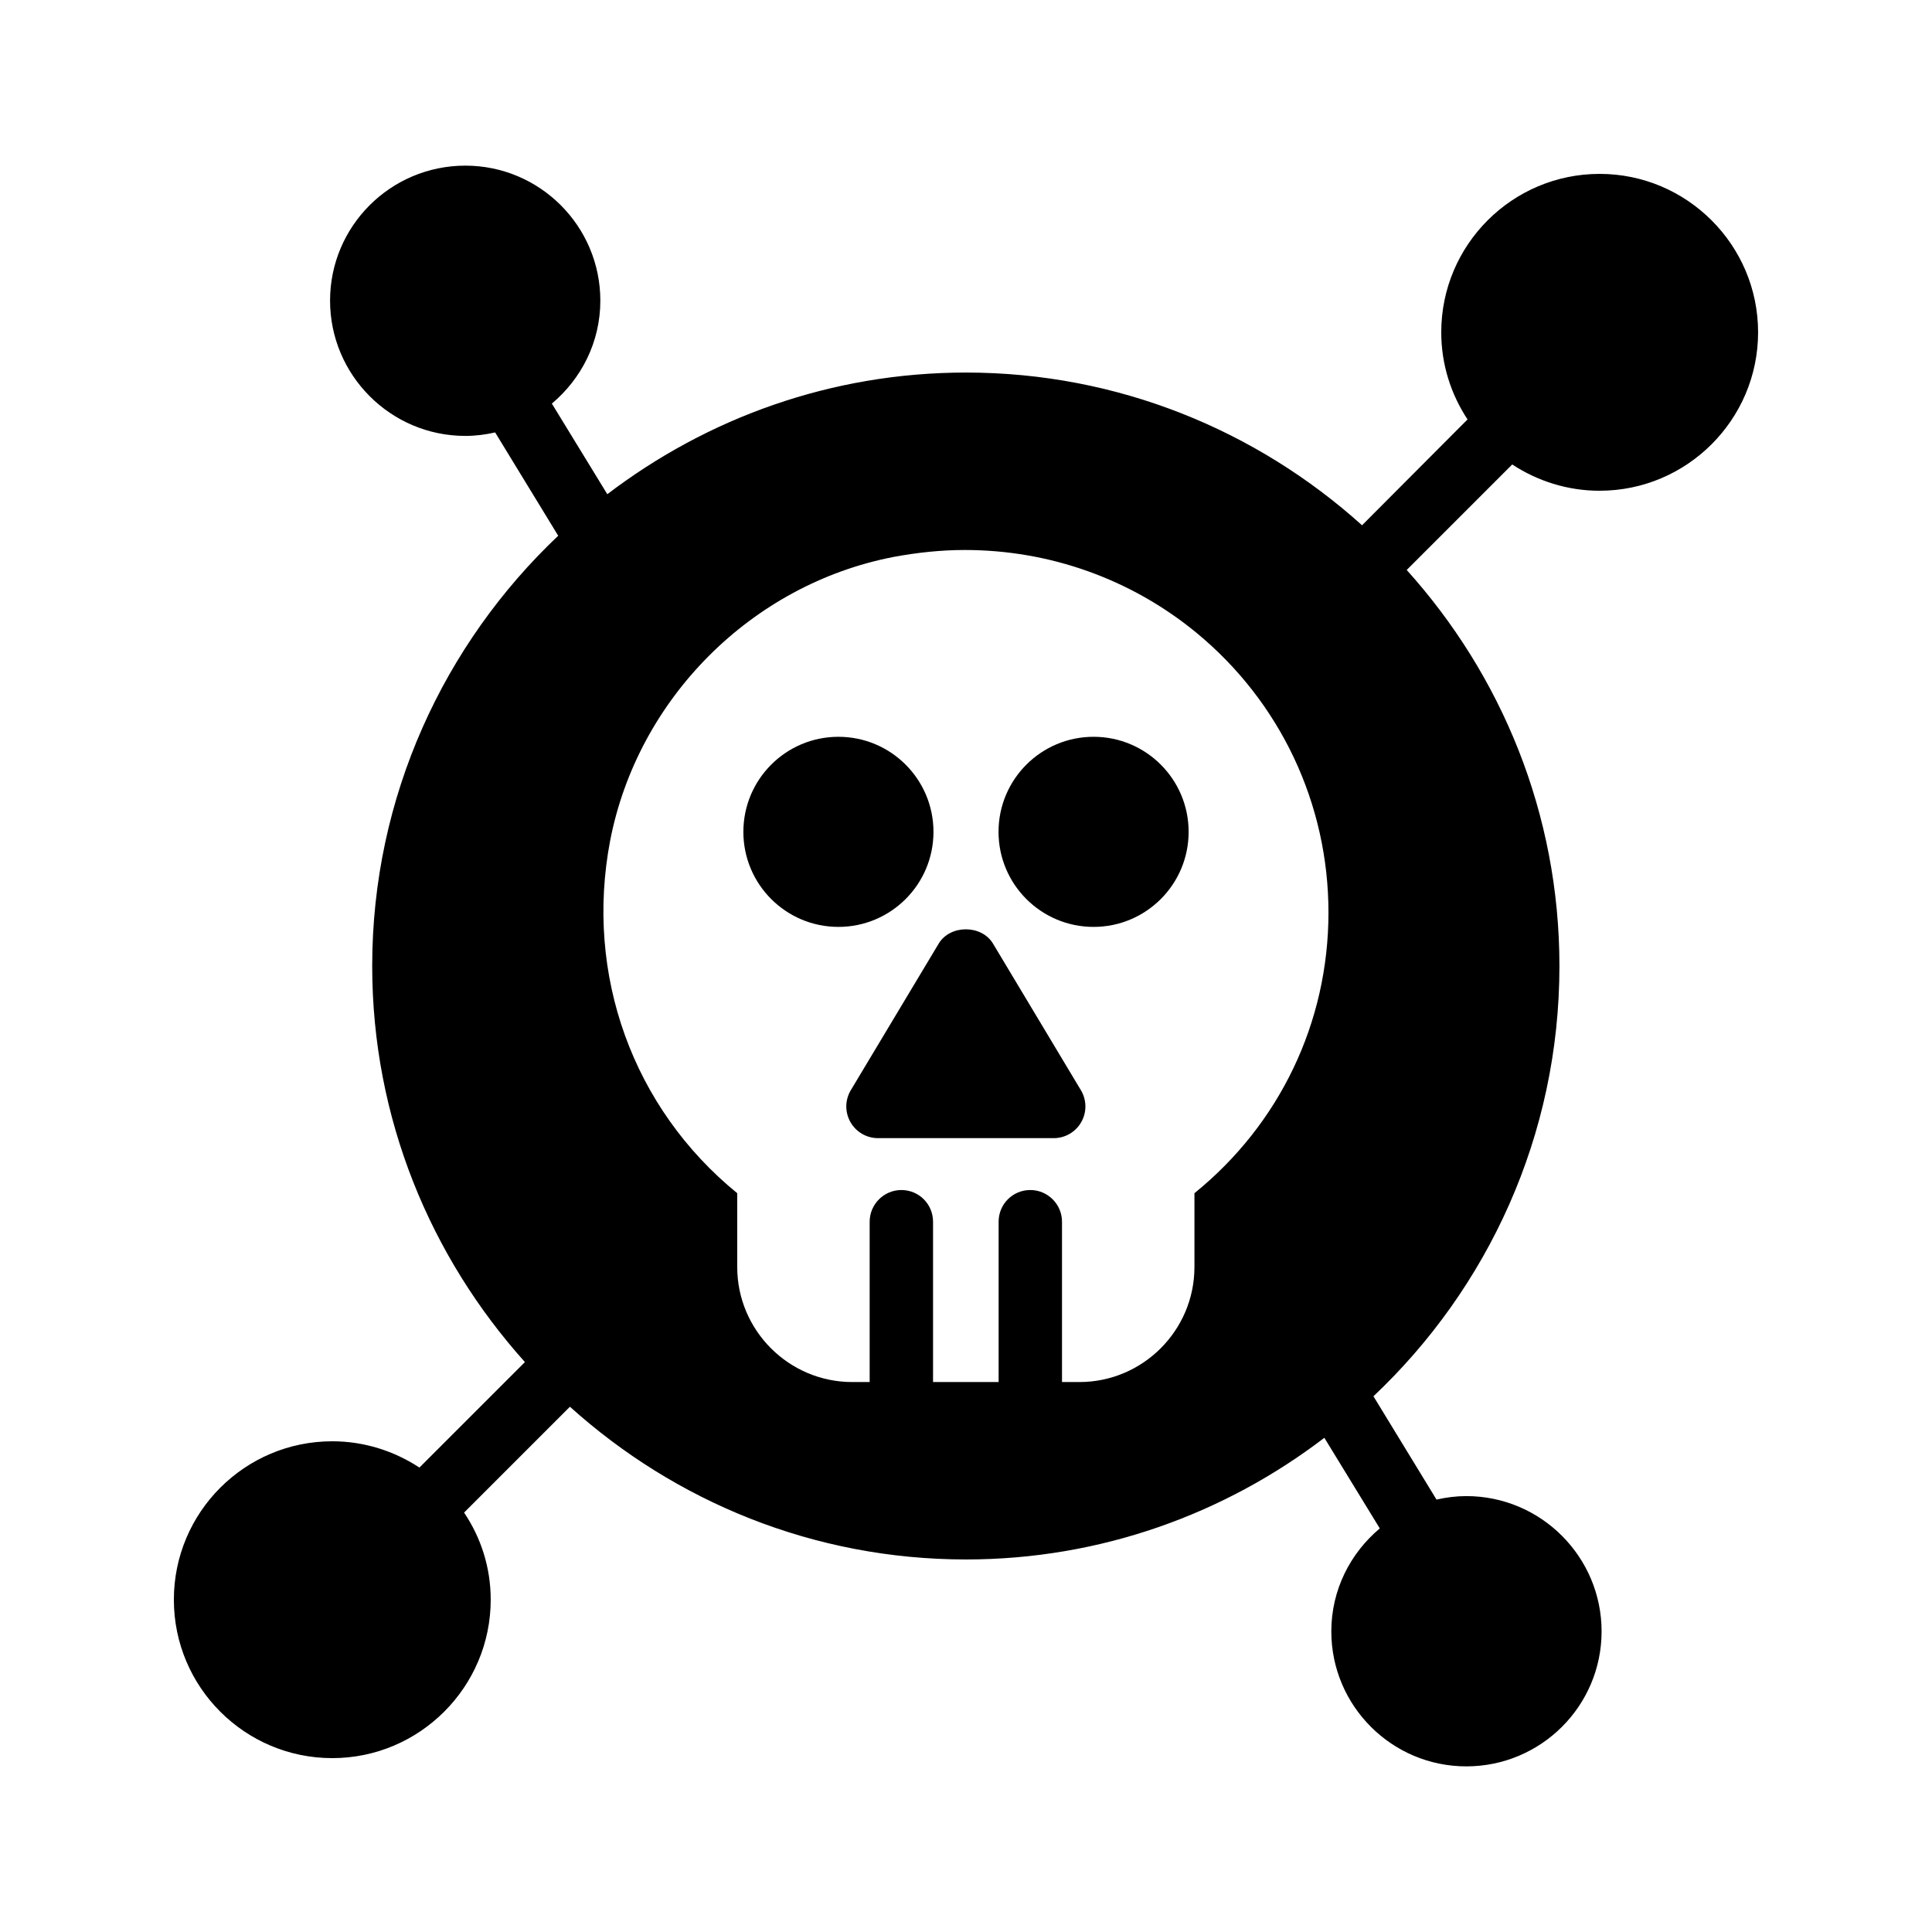
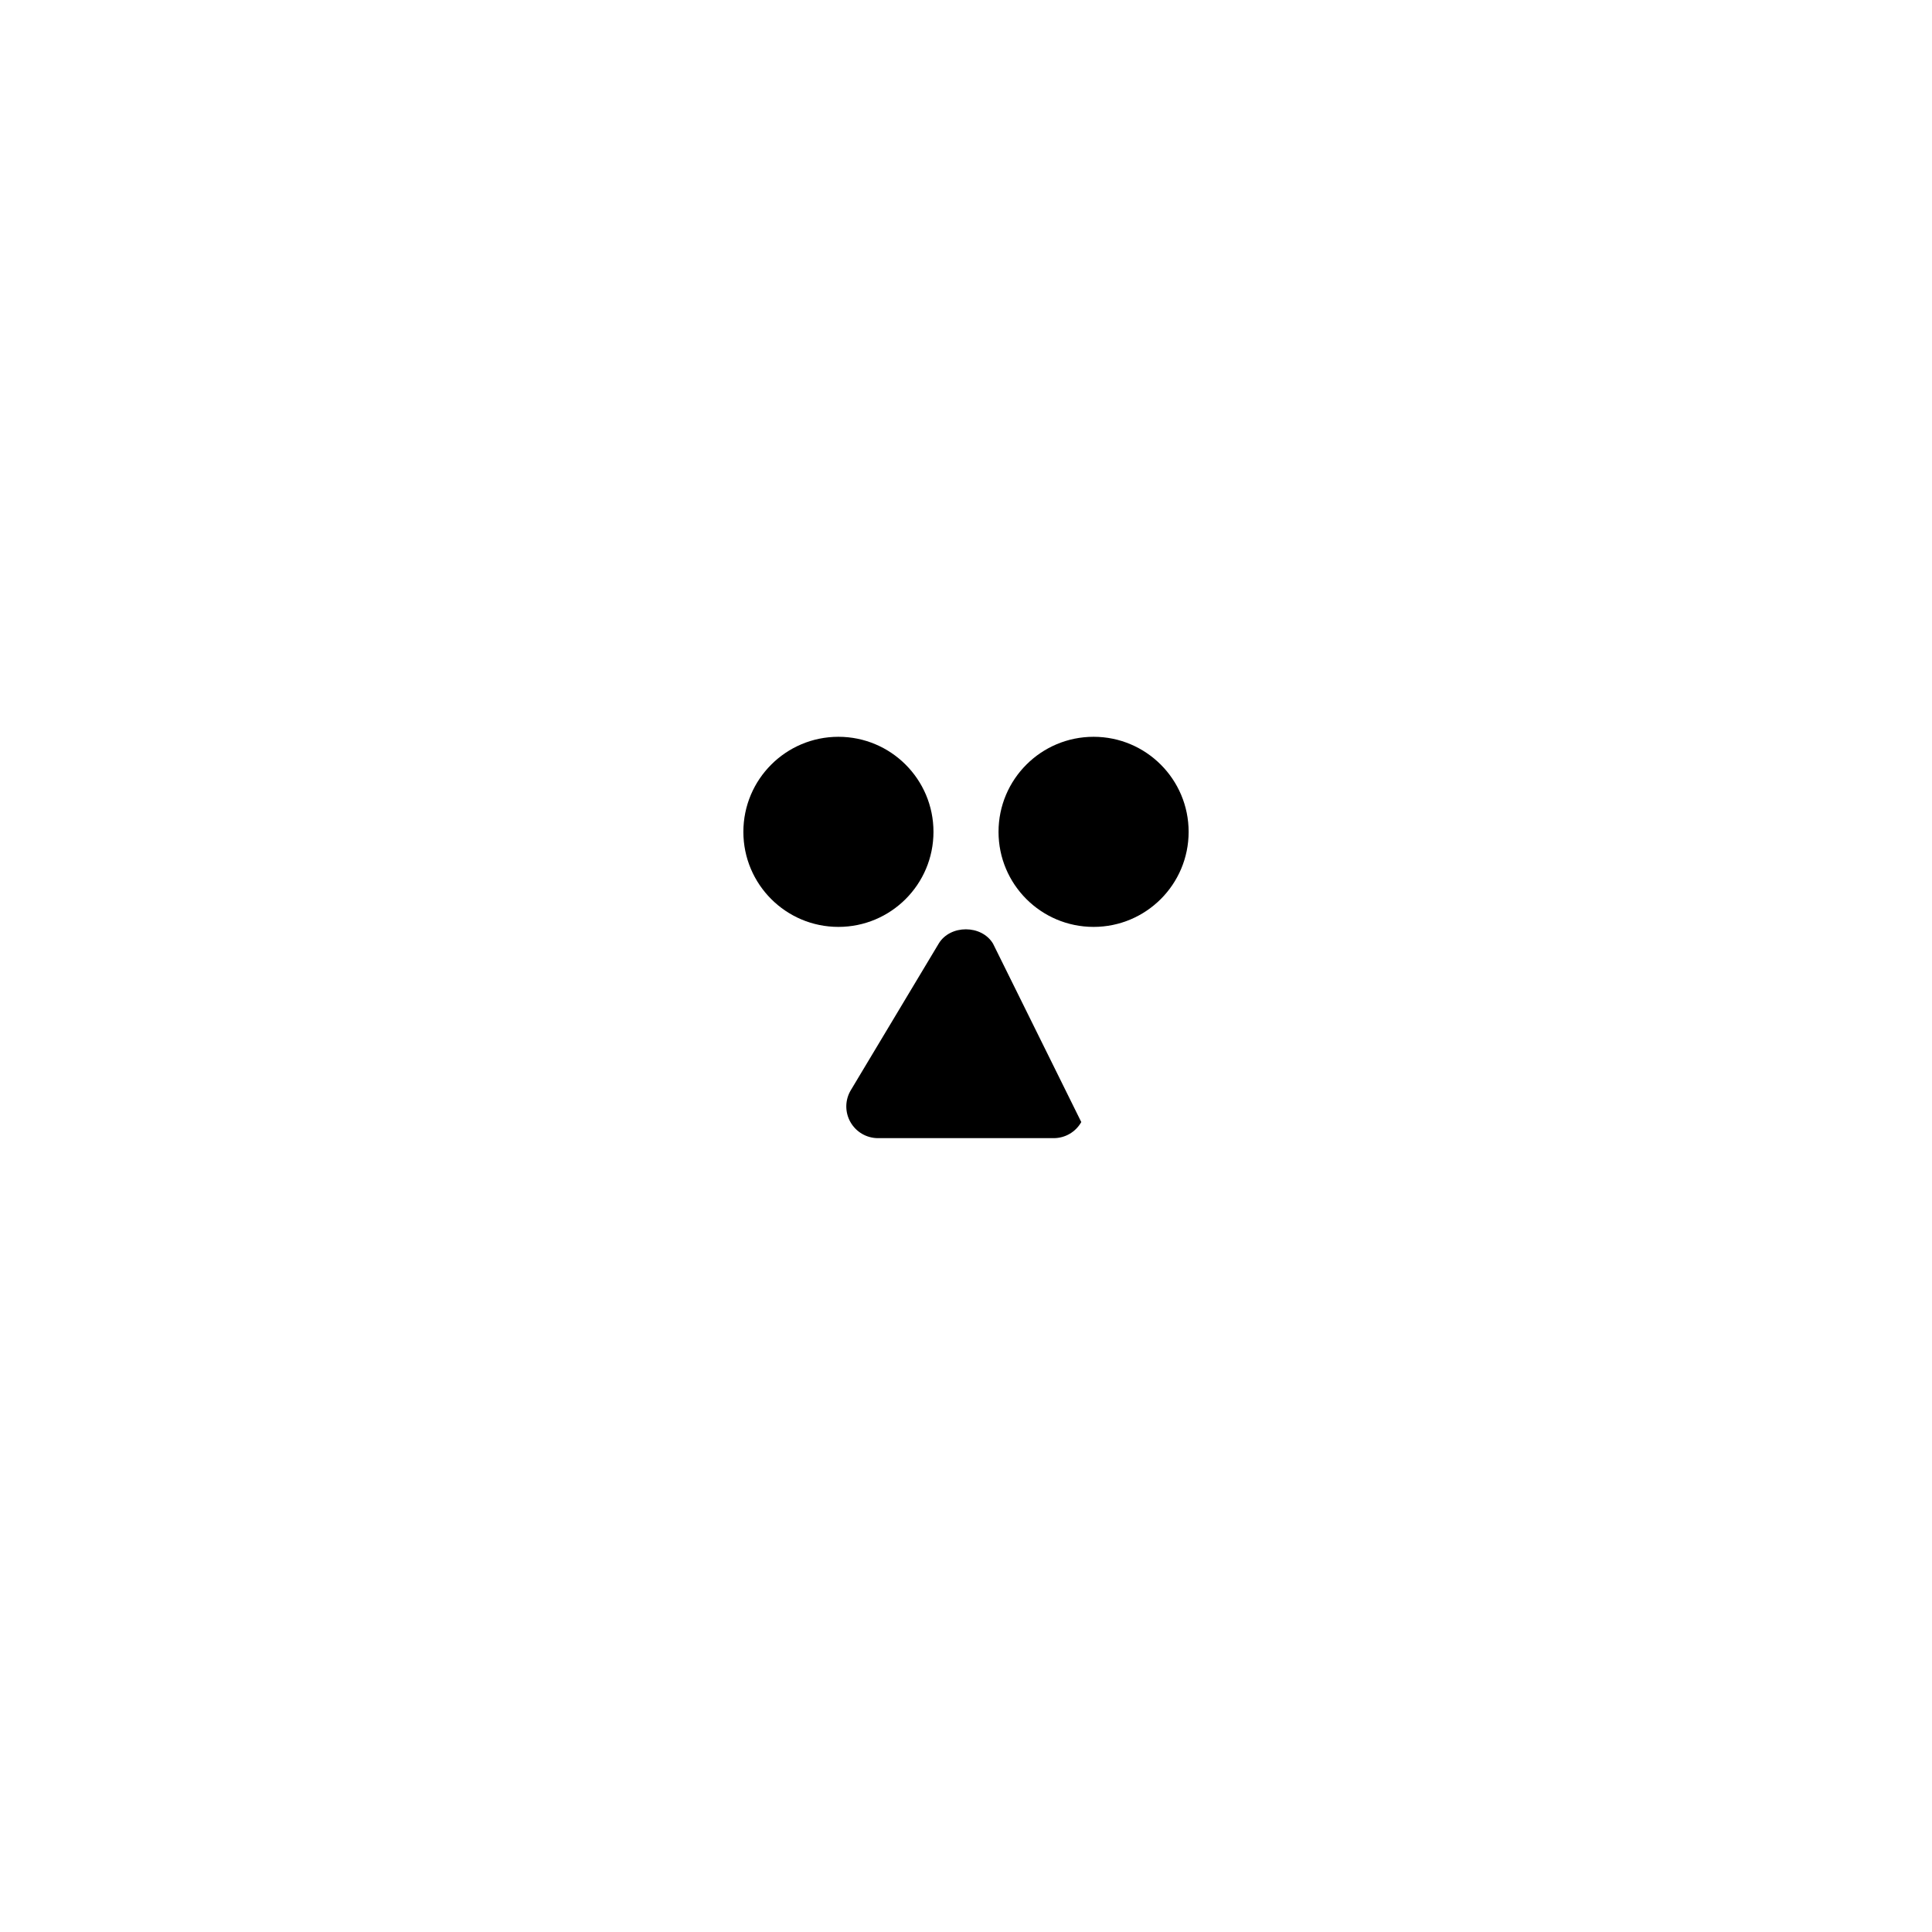
<svg xmlns="http://www.w3.org/2000/svg" fill="#000000" width="800px" height="800px" version="1.1" viewBox="144 144 512 512">
  <g>
-     <path d="m567.93 274.05c23.09 0 41.984-18.809 41.984-41.984s-18.895-41.984-41.984-41.984c-23.176 0-41.984 18.809-41.984 41.984 0 8.562 2.602 16.457 6.969 23.09l-27.961 28.047c-27.879-25.105-64.656-40.473-104.96-40.473-35.77 0-68.602 12.09-95.051 32.242l-14.695-24.016c7.809-6.551 12.848-16.289 12.848-27.289 0-19.734-16.039-35.77-35.77-35.77-19.816 0-35.855 16.039-35.855 35.77 0 19.73 16.039 35.855 35.855 35.855 2.688 0 5.289-0.336 7.894-0.922l16.711 27.375c-30.23 28.629-49.293 69.102-49.293 114.03 0 40.391 15.449 77.082 40.473 104.96l-27.961 27.957c-6.633-4.363-14.609-6.969-23.09-6.969-23.176 0-41.984 18.809-41.984 41.984 0 23.176 18.809 41.984 41.984 41.984 23.09 0 41.984-18.809 41.984-41.984 0-8.566-2.602-16.457-7.055-23.09l28.047-28.047c27.879 25.105 64.57 40.473 104.96 40.473 35.688 0 68.602-12.09 94.969-32.242l14.695 24.016c-7.809 6.551-12.848 16.289-12.848 27.289 0 19.73 16.039 35.77 35.77 35.77 19.816 0 35.855-16.039 35.855-35.77 0-19.734-16.039-35.855-35.855-35.855-2.688 0-5.289 0.336-7.894 0.922l-16.711-27.375c30.312-28.629 49.289-69.102 49.289-114.02 0-40.391-15.367-77.082-40.473-104.96l27.961-27.961c6.637 4.363 14.613 6.969 23.176 6.969zm-107.39 186.16v19.566c0 16.793-13.688 30.48-30.48 30.48h-4.617v-42.488c0-4.617-3.777-8.398-8.398-8.398-4.703 0-8.398 3.777-8.398 8.398v42.488h-17.379v-42.488c0-4.617-3.695-8.398-8.398-8.398-4.617 0-8.398 3.777-8.398 8.398v42.488h-4.617c-16.793 0-30.48-13.688-30.48-30.48v-19.566c-27.625-22.504-40.473-57.855-33.672-93.457 7.305-37.617 37.449-67.848 75.066-75.152 6.297-1.176 12.68-1.848 18.895-1.848 22.418 0 44 7.641 61.379 21.914 22.25 18.305 35.016 45.344 35.016 74.145 0.004 29.141-12.926 56.094-35.516 74.398z" />
    <path d="m459 364.45c0 13.91-11.277 25.188-25.188 25.188-13.914 0-25.191-11.277-25.191-25.188 0-13.914 11.277-25.191 25.191-25.191 13.91 0 25.188 11.277 25.188 25.191" />
-     <path d="m407.16 394.07c-3.035-5.059-11.363-5.059-14.398 0l-23.285 38.836c-1.559 2.594-1.598 5.82-0.105 8.453 1.492 2.633 4.281 4.262 7.305 4.262h46.57c3.027 0 5.812-1.629 7.305-4.262s1.453-5.863-0.105-8.453z" />
+     <path d="m407.16 394.07c-3.035-5.059-11.363-5.059-14.398 0l-23.285 38.836c-1.559 2.594-1.598 5.82-0.105 8.453 1.492 2.633 4.281 4.262 7.305 4.262h46.57c3.027 0 5.812-1.629 7.305-4.262z" />
    <path d="m391.38 364.45c0 13.91-11.277 25.188-25.191 25.188-13.91 0-25.188-11.277-25.188-25.188 0-13.914 11.277-25.191 25.188-25.191 13.914 0 25.191 11.277 25.191 25.191" />
  </g>
</svg>